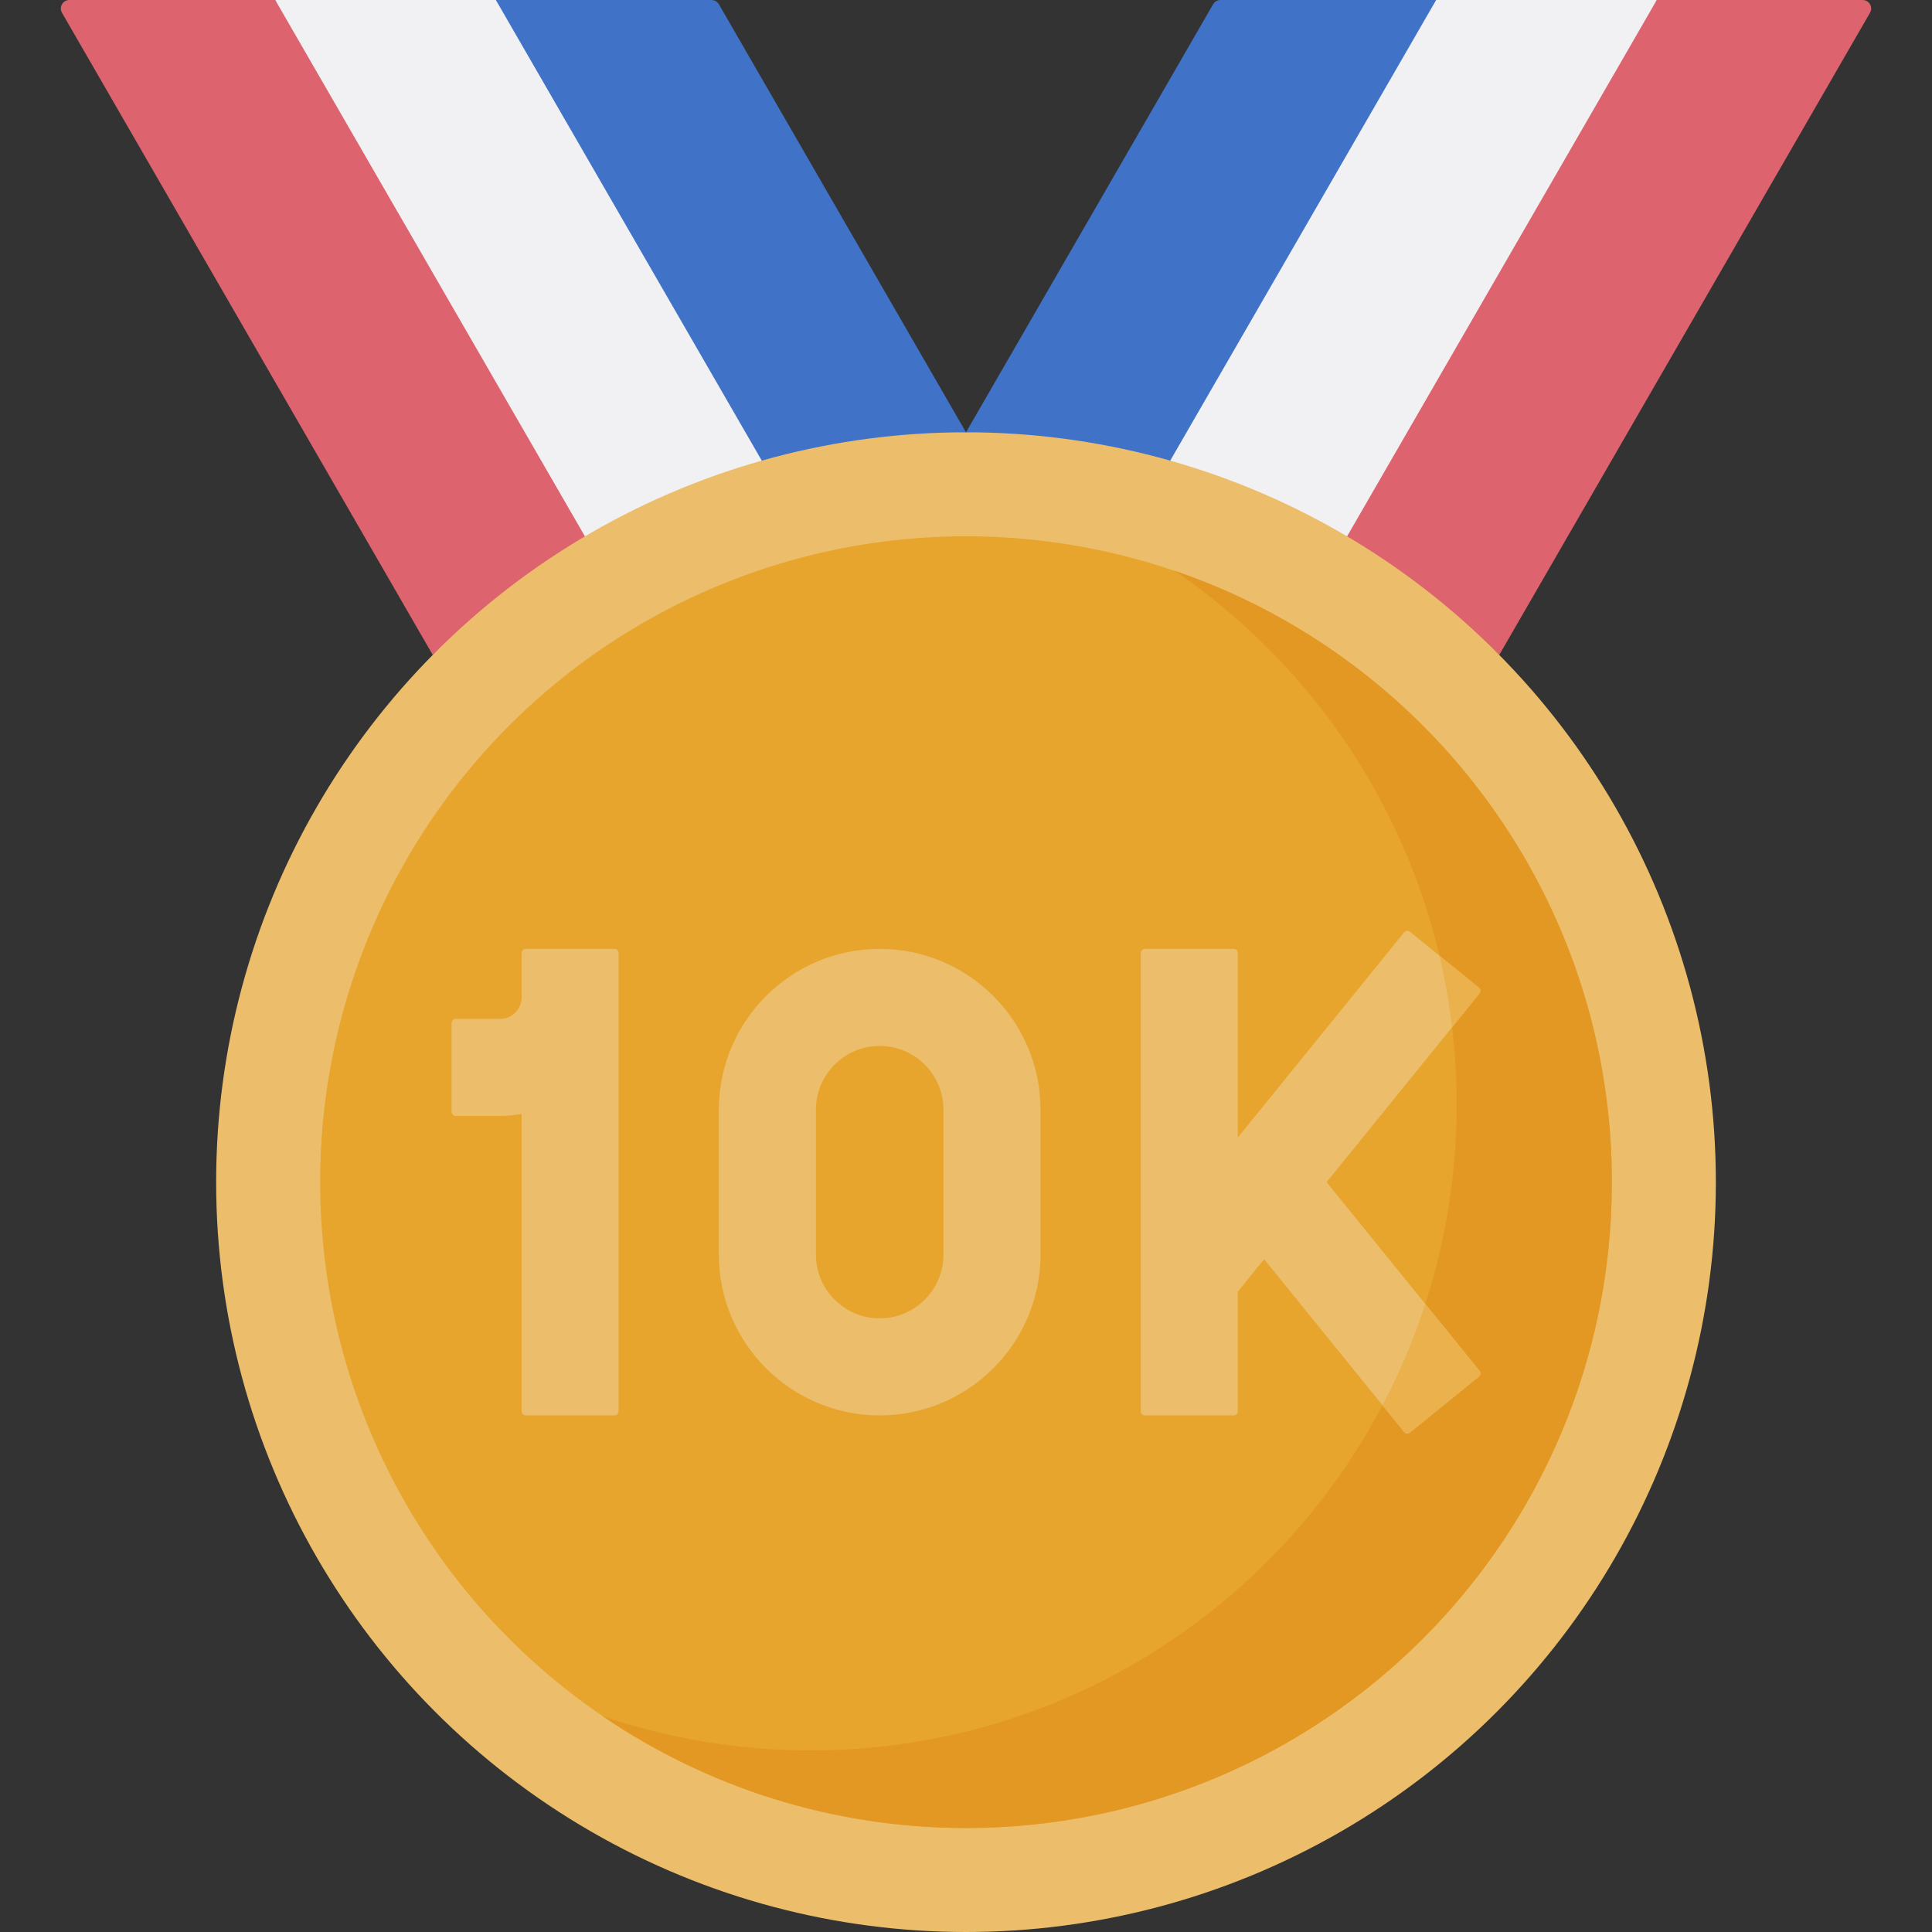
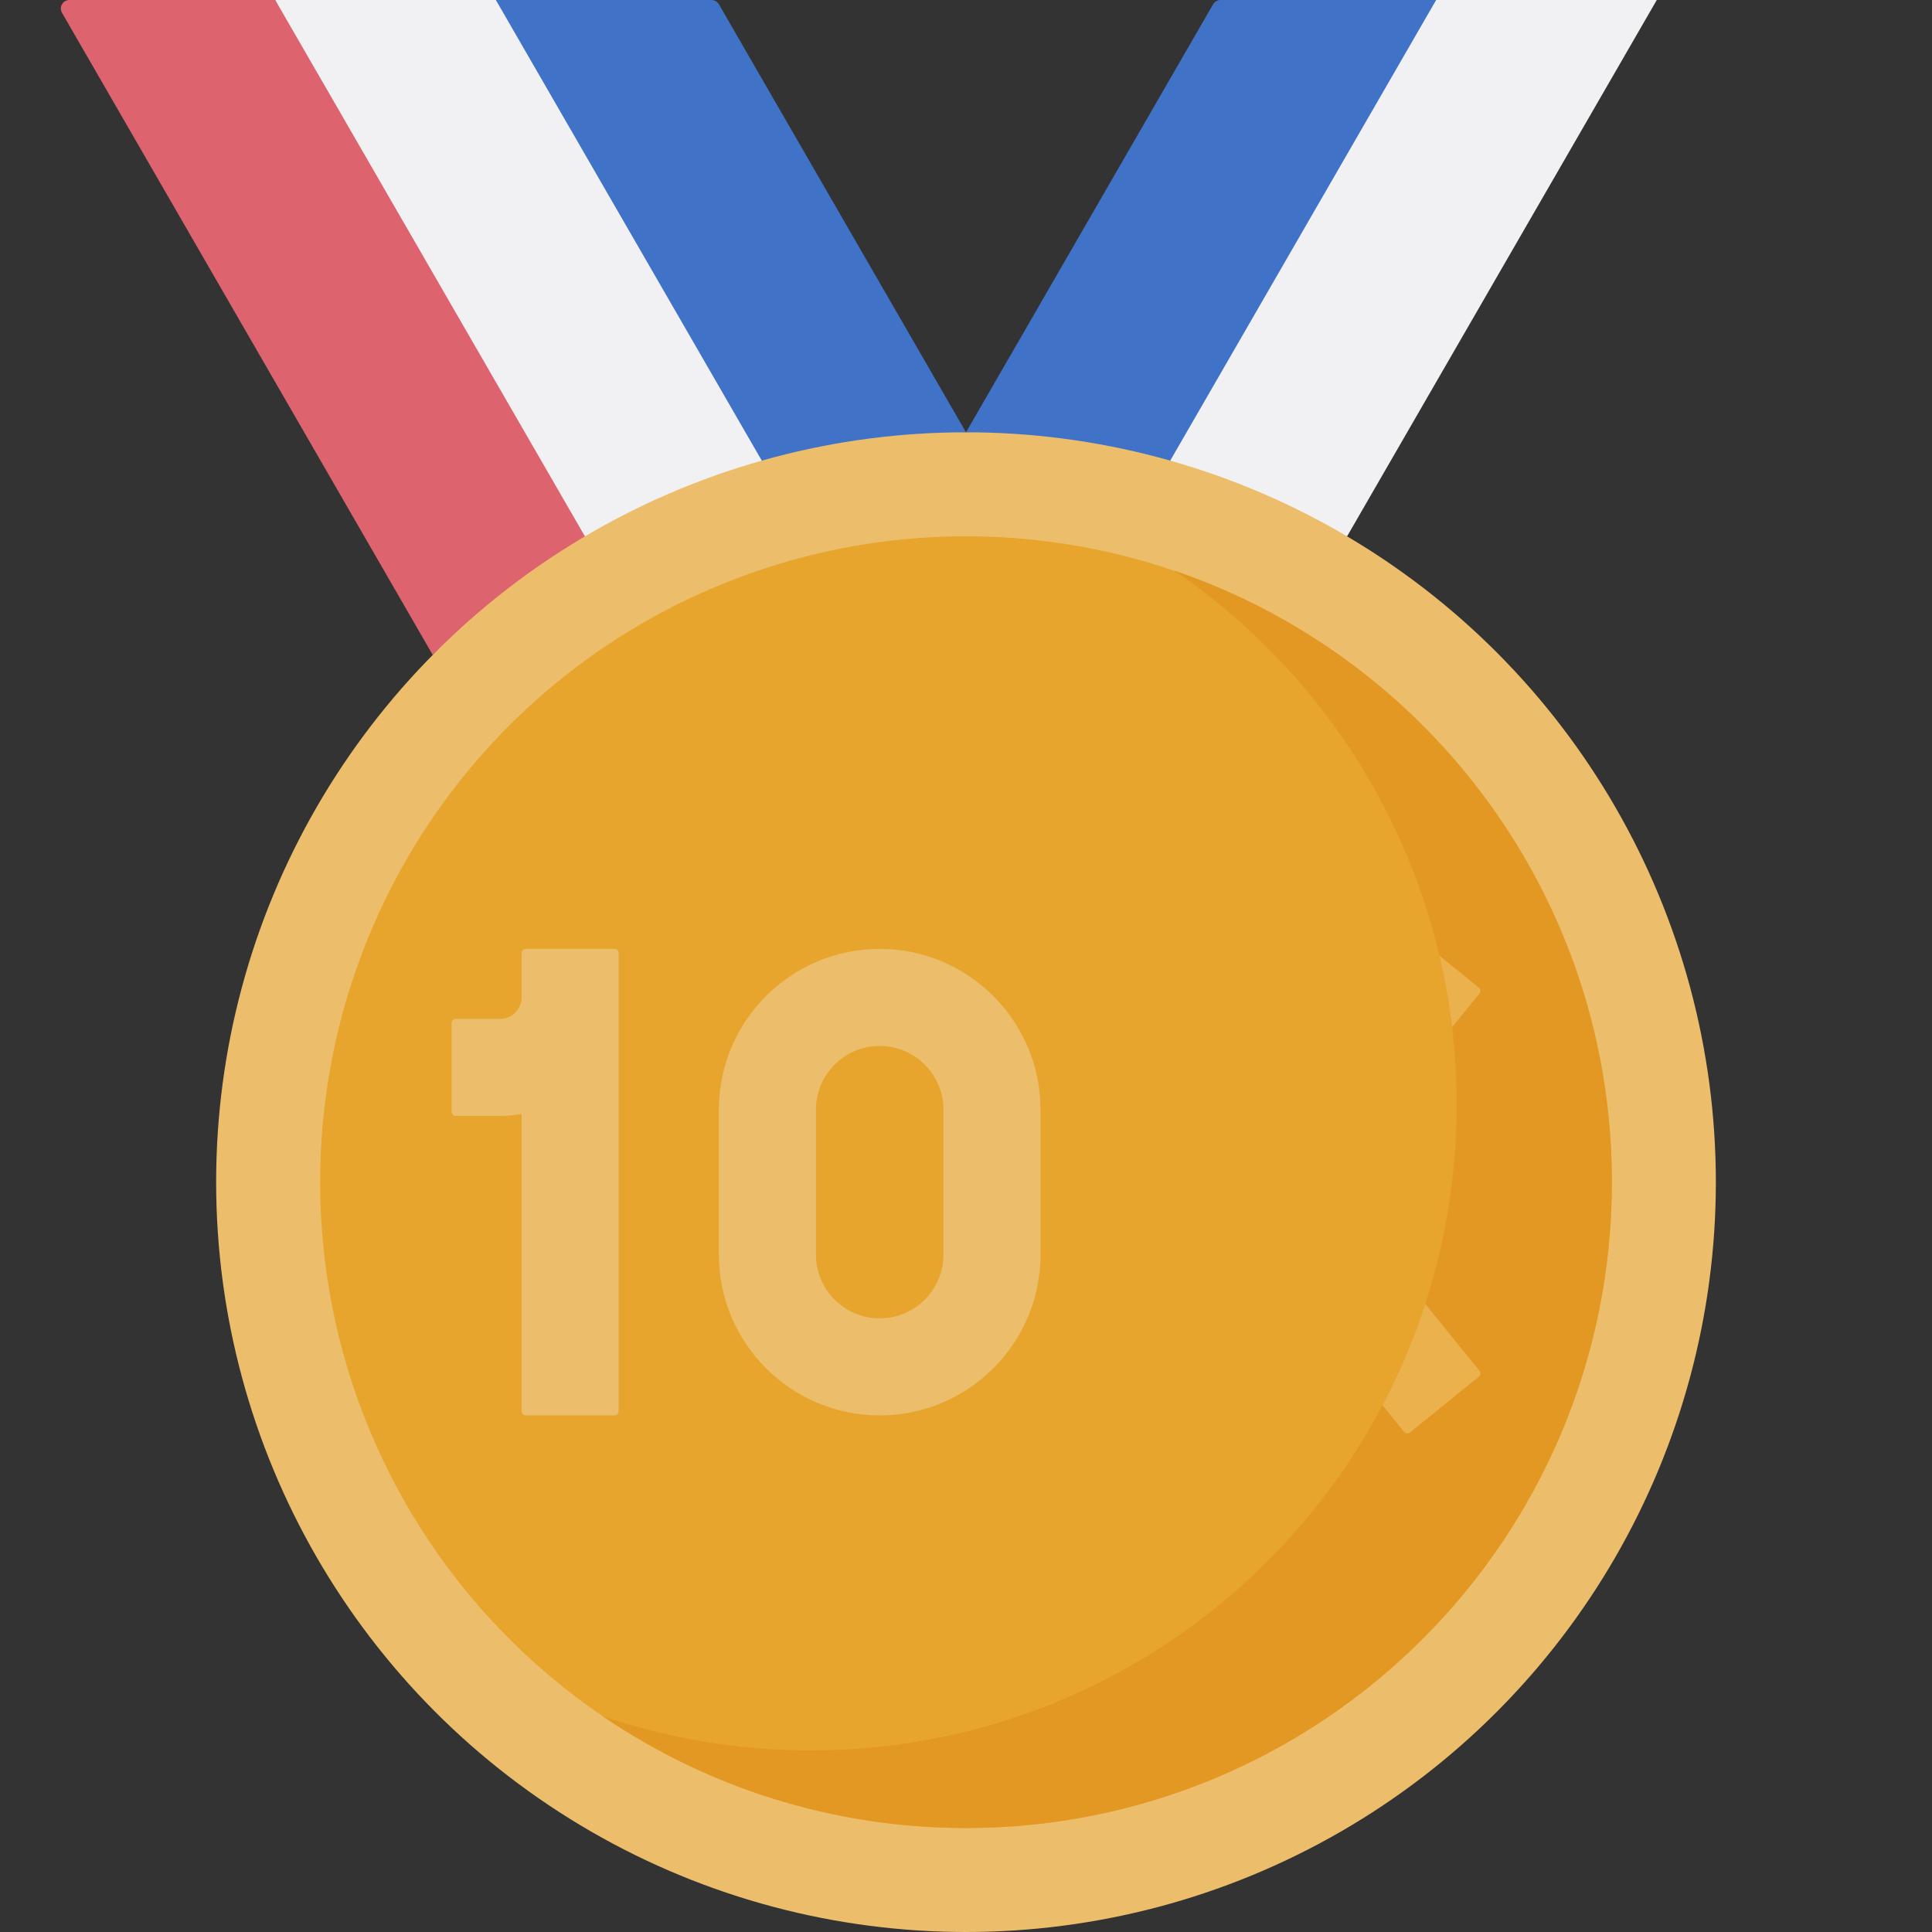
<svg xmlns="http://www.w3.org/2000/svg" id="Capa_1" enable-background="new 0 0 512 512" height="512" viewBox="0 0 512 512" width="512">
  <rect x="0" y="0" width="512" height="512" fill="#333333" stroke="none" />
  <g>
    <path d="m179.697 160.038c-14.772 8.741-53.021 1.401-65.011 13.534l-98.258-170.183c-.869-1.506.218-3.389 1.957-3.389h54.553z" fill="#dd636e" />
    <path d="m255.992 114.557c-18.772 0-40.559 46.965-57.767 51.826l-66.82-166.383h57.15c.807 0 1.553.431 1.957 1.13z" fill="#4073c8" />
    <path d="m201.849 122.02c-13.373 20.086-22.152 20.098-46.859 20.086l-82.052-142.106h58.467z" fill="#f1f1f4" />
-     <path d="m332.303 160.038c14.772 8.741 53.021 1.401 65.011 13.534l98.258-170.183c.869-1.506-.218-3.389-1.957-3.389h-54.553z" fill="#dd636e" />
    <path d="m256.008 114.557c18.772 0 40.559 46.965 57.767 51.826l66.82-166.383h-57.15c-.807 0-1.553.431-1.957 1.13z" fill="#4073c8" />
    <path d="m310.151 122.02c13.373 20.086 22.152 20.098 46.859 20.086l82.052-142.106h-58.467z" fill="#f1f1f4" />
    <circle cx="256" cy="313.281" fill="#ecbe6b" r="198.719" />
    <circle cx="256" cy="313.281" fill="#e7a52e" r="171.163" />
    <path d="m311.198 151.214c45.172 30.813 74.828 82.693 74.828 141.498 0 94.531-76.632 171.163-171.163 171.163-19.314 0-37.88-3.2-55.198-9.096 27.442 18.719 60.61 29.665 96.335 29.665 94.531 0 171.163-76.632 171.163-171.163 0-75.217-48.518-139.102-115.965-162.067z" fill="#e49824" />
-     <path d="m391.913 261.738-18.269-14.806c-.471-.382-1.162-.309-1.544.162l-44.078 54.387v-48.916c0-.606-.491-1.098-1.098-1.098h-23.515c-.606 0-1.098.491-1.098 1.098v121.43c0 .606.491 1.098 1.098 1.098h23.515c.606 0 1.098-.491 1.098-1.098v-31.68l6.984-8.618 37.094 45.77c.382.471 1.073.543 1.544.162l18.269-14.806c.471-.382.543-1.073.162-1.544l-40.521-49.999 40.521-49.998c.381-.471.309-1.162-.162-1.544z" fill="#ecbe6b" />
    <path d="m384.814 272.241 7.26-8.958c.382-.471.309-1.162-.162-1.544l-10.455-8.473c1.464 6.201 2.589 12.533 3.357 18.975z" fill="#eab14d" />
    <path d="m392.075 363.279-14.362-17.722c-3.024 9.327-6.828 18.302-11.333 26.85l5.721 7.06c.382.471 1.073.544 1.544.162l18.269-14.806c.47-.382.542-1.073.161-1.544z" fill="#eab14d" />
    <g fill="#ecbe6b">
      <path d="m233.128 375.094c-23.498 0-42.614-19.116-42.614-42.614v-38.398c0-23.498 19.117-42.614 42.614-42.614 23.498 0 42.614 19.116 42.614 42.614v38.398c-.001 23.498-19.117 42.614-42.614 42.614zm0-97.916c-9.321 0-16.904 7.583-16.904 16.904v38.398c0 9.321 7.583 16.904 16.903 16.904h.001c9.321 0 16.903-7.583 16.903-16.904v-38.398c0-9.321-7.583-16.904-16.903-16.904z" />
      <path d="m138.233 252.565v11.758c0 3.146-2.55 5.697-5.697 5.697h-11.758c-.606 0-1.098.491-1.098 1.098v23.515c0 .606.491 1.098 1.098 1.098h11.758c1.945 0 3.849-.178 5.697-.518v78.785c0 .606.491 1.098 1.098 1.098h23.515c.606 0 1.098-.491 1.098-1.098v-121.433c0-.606-.491-1.098-1.098-1.098h-23.516c-.606.001-1.097.492-1.097 1.098z" />
    </g>
  </g>
</svg>